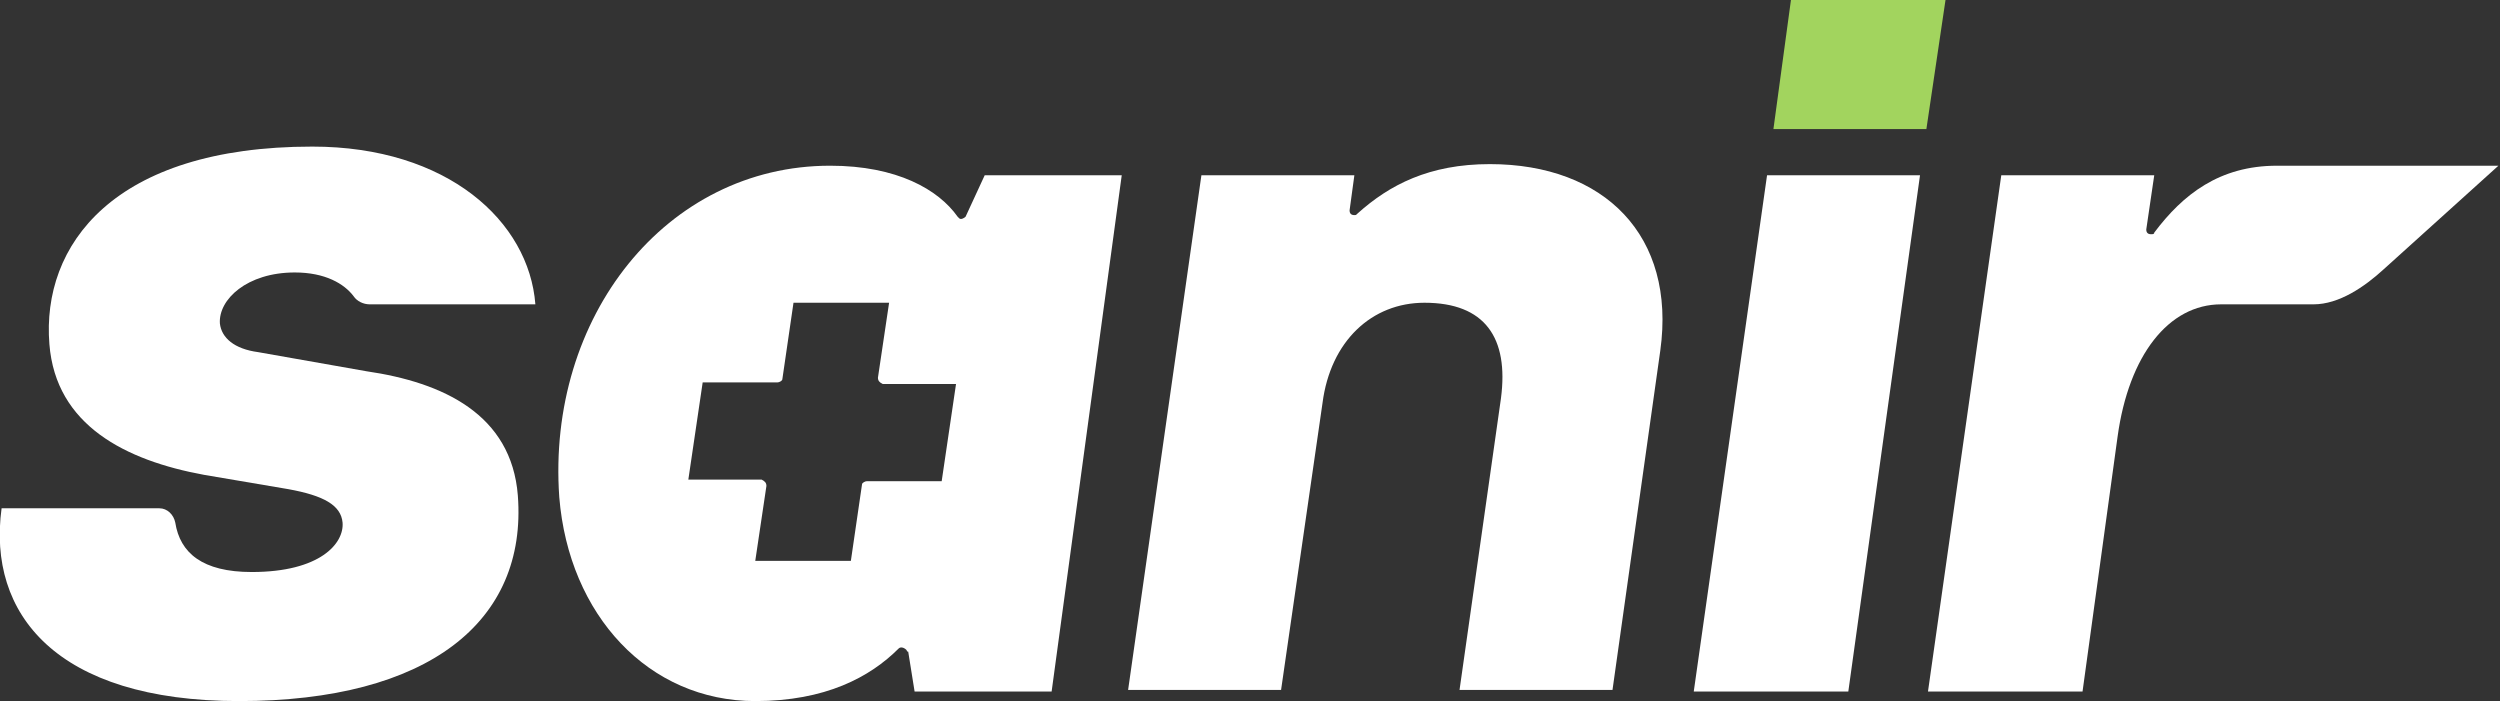
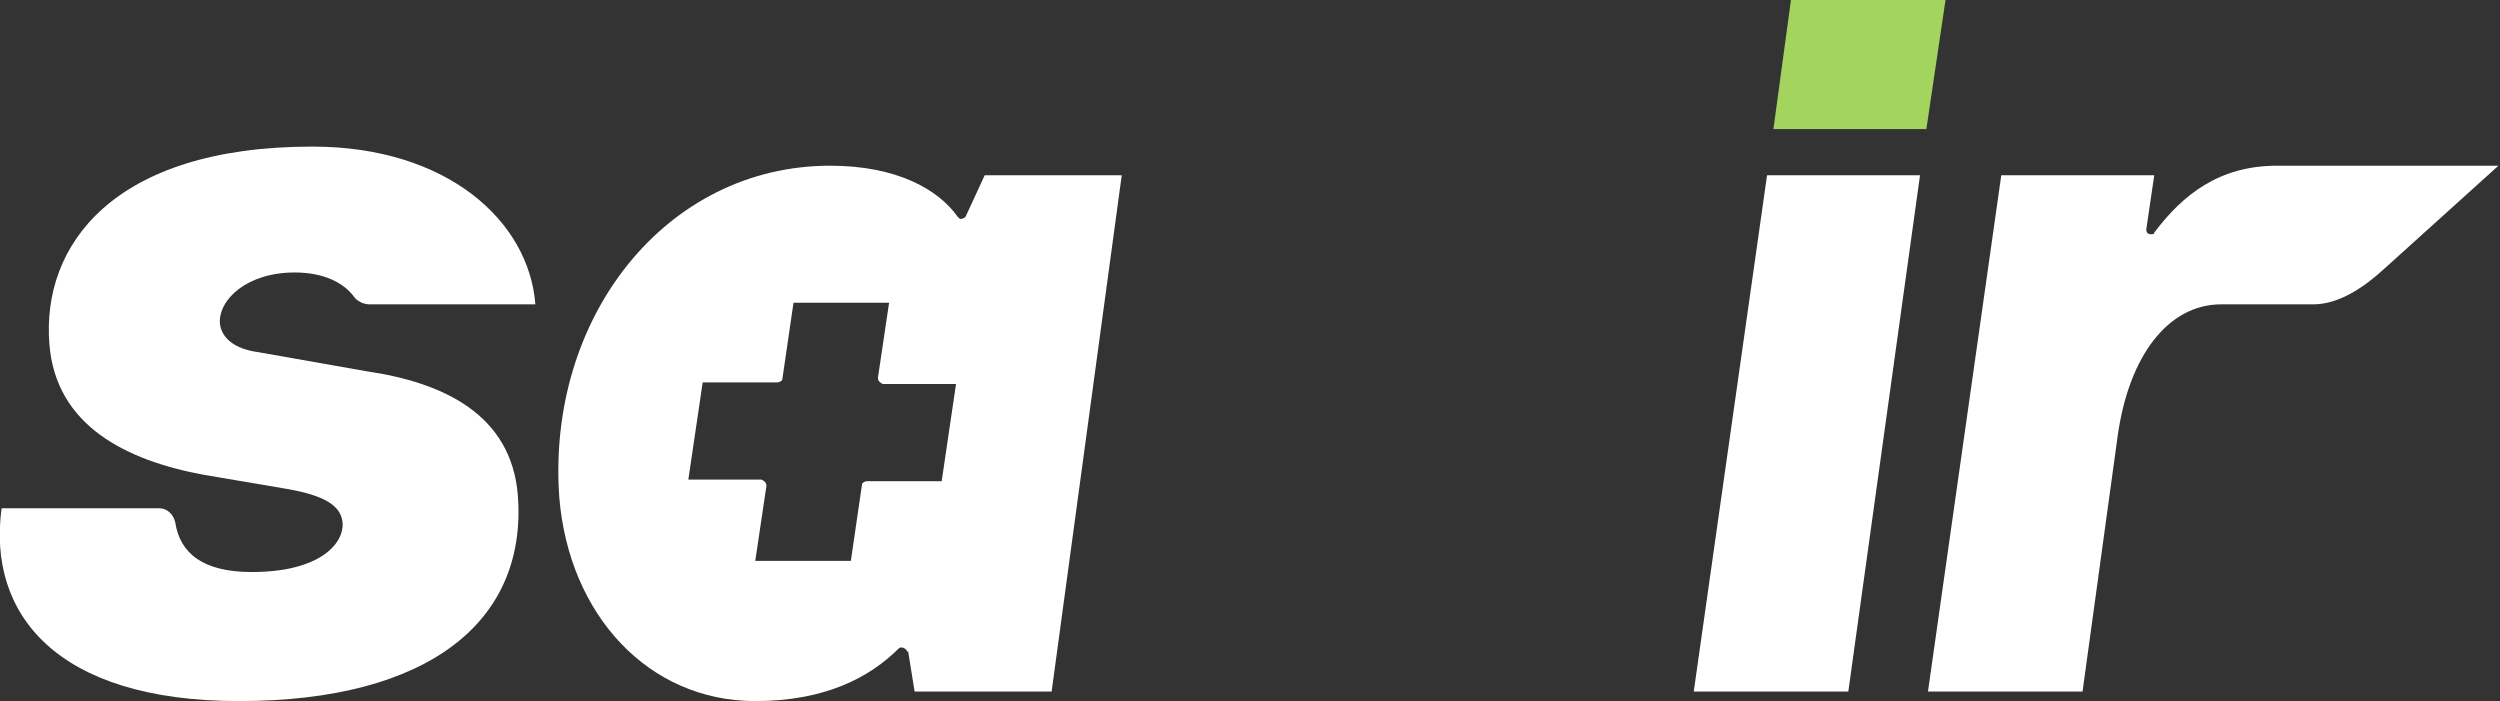
<svg xmlns="http://www.w3.org/2000/svg" id="b5802a05-a164-490a-bdca-770ea0cbf1eb" x="0px" y="0px" viewBox="0 0 156.9 44" style="enable-background:new 0 0 156.9 44;" xml:space="preserve">
  <rect x="0" y="0" width="156.9" height="44" fill="#333333" stroke="none" />
  <style type="text/css">	.st0{fill:#FFFFFF;}	.st1{fill:#A2D45E;}</style>
  <g>
    <path class="st0" d="M23,23.3l-6.8-1.2c-1.5-0.2-2.3-0.9-2.4-1.8c-0.1-1.5,1.7-3.2,4.7-3.2c1.9,0,3.1,0.7,3.7,1.5  c0.2,0.3,0.6,0.5,1,0.5h10.4c-0.4-5.2-5.5-9.9-14-9.9C7.1,9.2,2.6,15.4,3.1,21.6c0.4,5.1,4.8,7.3,9.7,8.2l5.3,0.9  c2.2,0.4,3.3,1,3.4,2.1c0.1,1.3-1.4,3.1-5.7,3.1c-3.1,0-4.5-1.2-4.8-3.1c-0.1-0.5-0.5-0.9-1-0.9H0.1C-0.8,38.5,3.5,44,15,44  c11.9,0,18.1-5,17.5-12.9C32.1,26,27.8,24,23,23.3z" />
    <polygon class="st1" points="112.4,0 122.1,0 120.9,8.1 111.3,8.1  " />
    <path class="st0" d="M61.8,11l-1.2,2.6c-0.1,0.1-0.3,0.2-0.4,0.1c0,0-0.1-0.1-0.1-0.1c-1.2-1.7-3.8-3.2-8-3.2  c-10.3,0-17.8,9.5-17,20.8C35.7,38.6,40.7,44,47.4,44c4.4,0,7.2-1.5,9-3.3c0.1-0.1,0.3-0.1,0.5,0.1c0,0,0,0.1,0.1,0.1l0.4,2.5h8.6  L70.4,11L61.8,11z M59.1,30.2h-4.7c-0.1,0-0.3,0.1-0.3,0.2l-0.7,4.8h-6l0.7-4.7c0-0.2-0.1-0.3-0.3-0.4c0,0,0,0,0,0h-4.6l0.9-6.1  h4.7c0.1,0,0.3-0.1,0.3-0.2l0.7-4.8h6l-0.7,4.7c0,0.2,0.1,0.3,0.3,0.4c0,0,0,0,0,0H60L59.1,30.2z" />
-     <path class="st0" d="M75.4,11H85l-0.3,2.2c0,0.2,0.1,0.3,0.3,0.3c0.1,0,0.1,0,0.2-0.1c2-1.8,4.5-3.1,8.3-3.1  c7.2,0,11.7,4.5,10.7,11.7l-3,21.3h-9.6L94.2,25c0.5-3.8-1-6-4.8-6c-3.3,0-5.9,2.4-6.4,6.3l-2.6,18h-9.6L75.4,11z" />
    <polygon class="st0" points="110.9,11 120.5,11 116,43.4 106.3,43.4  " />
    <path class="st0" d="M125.6,11h9.6l-0.5,3.4c0,0.2,0.1,0.3,0.3,0.3c0.1,0,0.2,0,0.2-0.1c1.8-2.4,4.1-4.2,7.7-4.2h13.9l-7.2,6.5  c-1.2,1.1-2.8,2.2-4.4,2.2h-5.8c-3.3,0-5.8,3.2-6.5,8.3l-2.2,16H121L125.6,11z" />
  </g>
</svg>